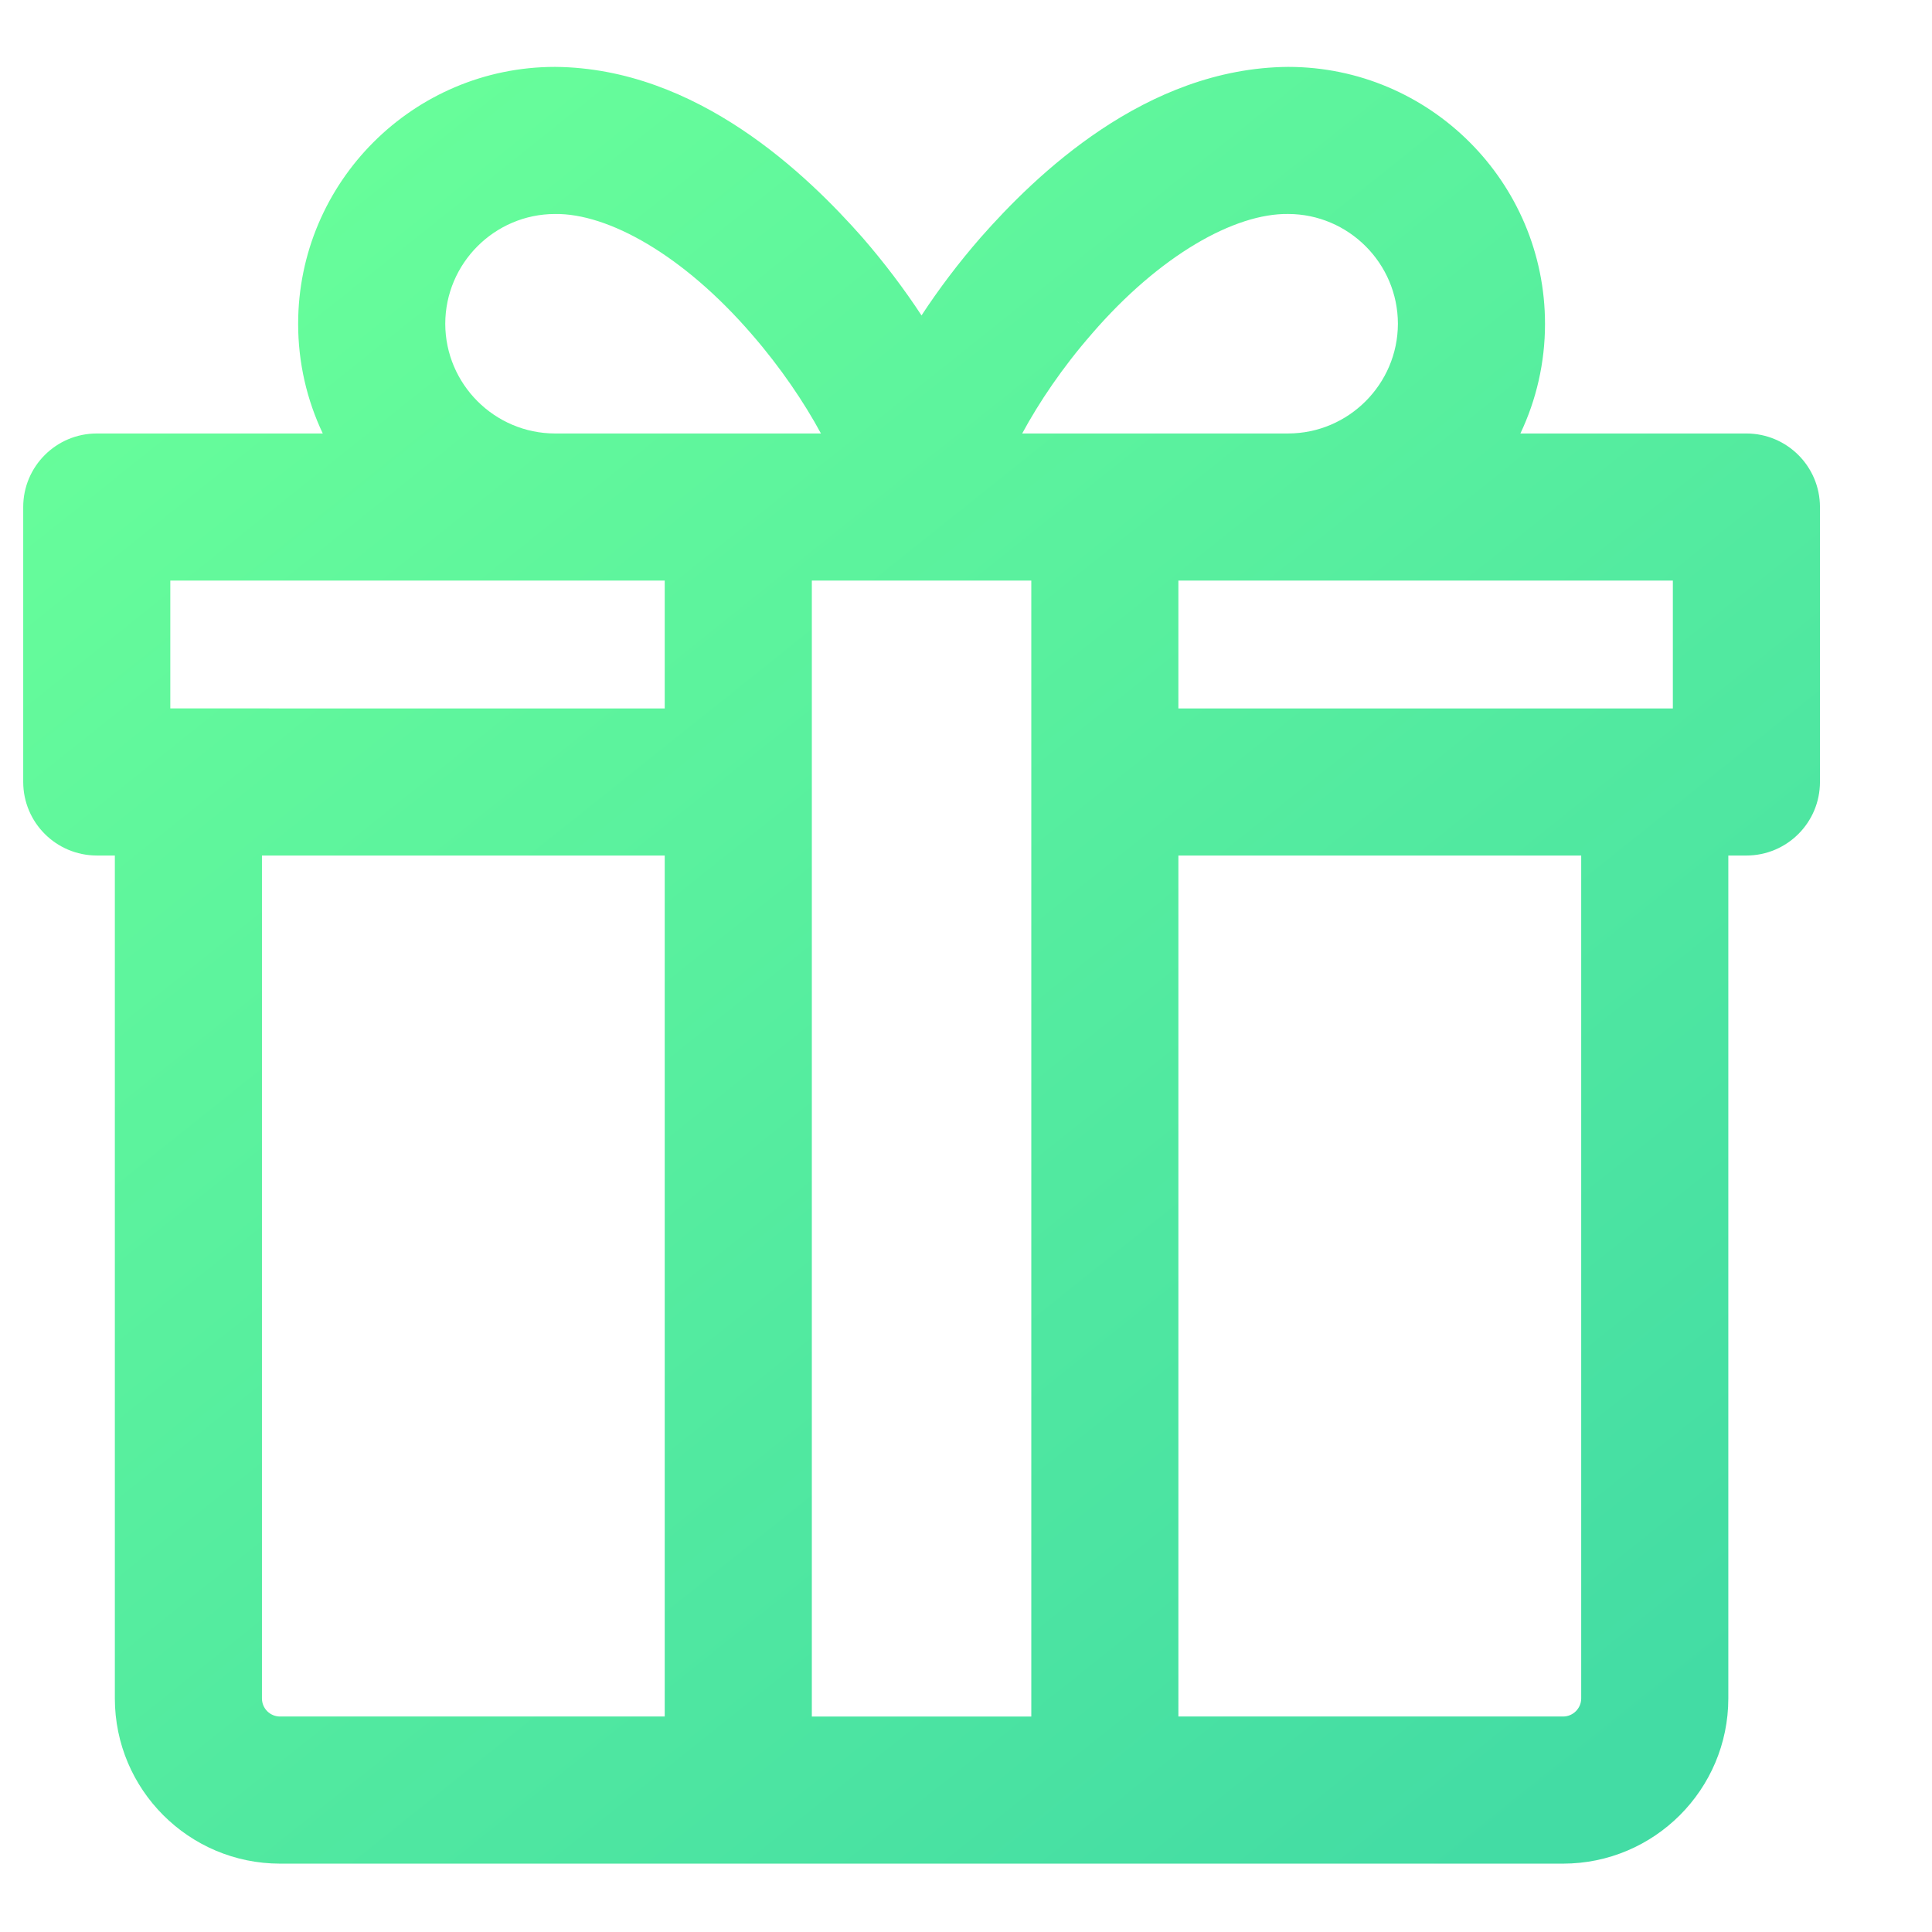
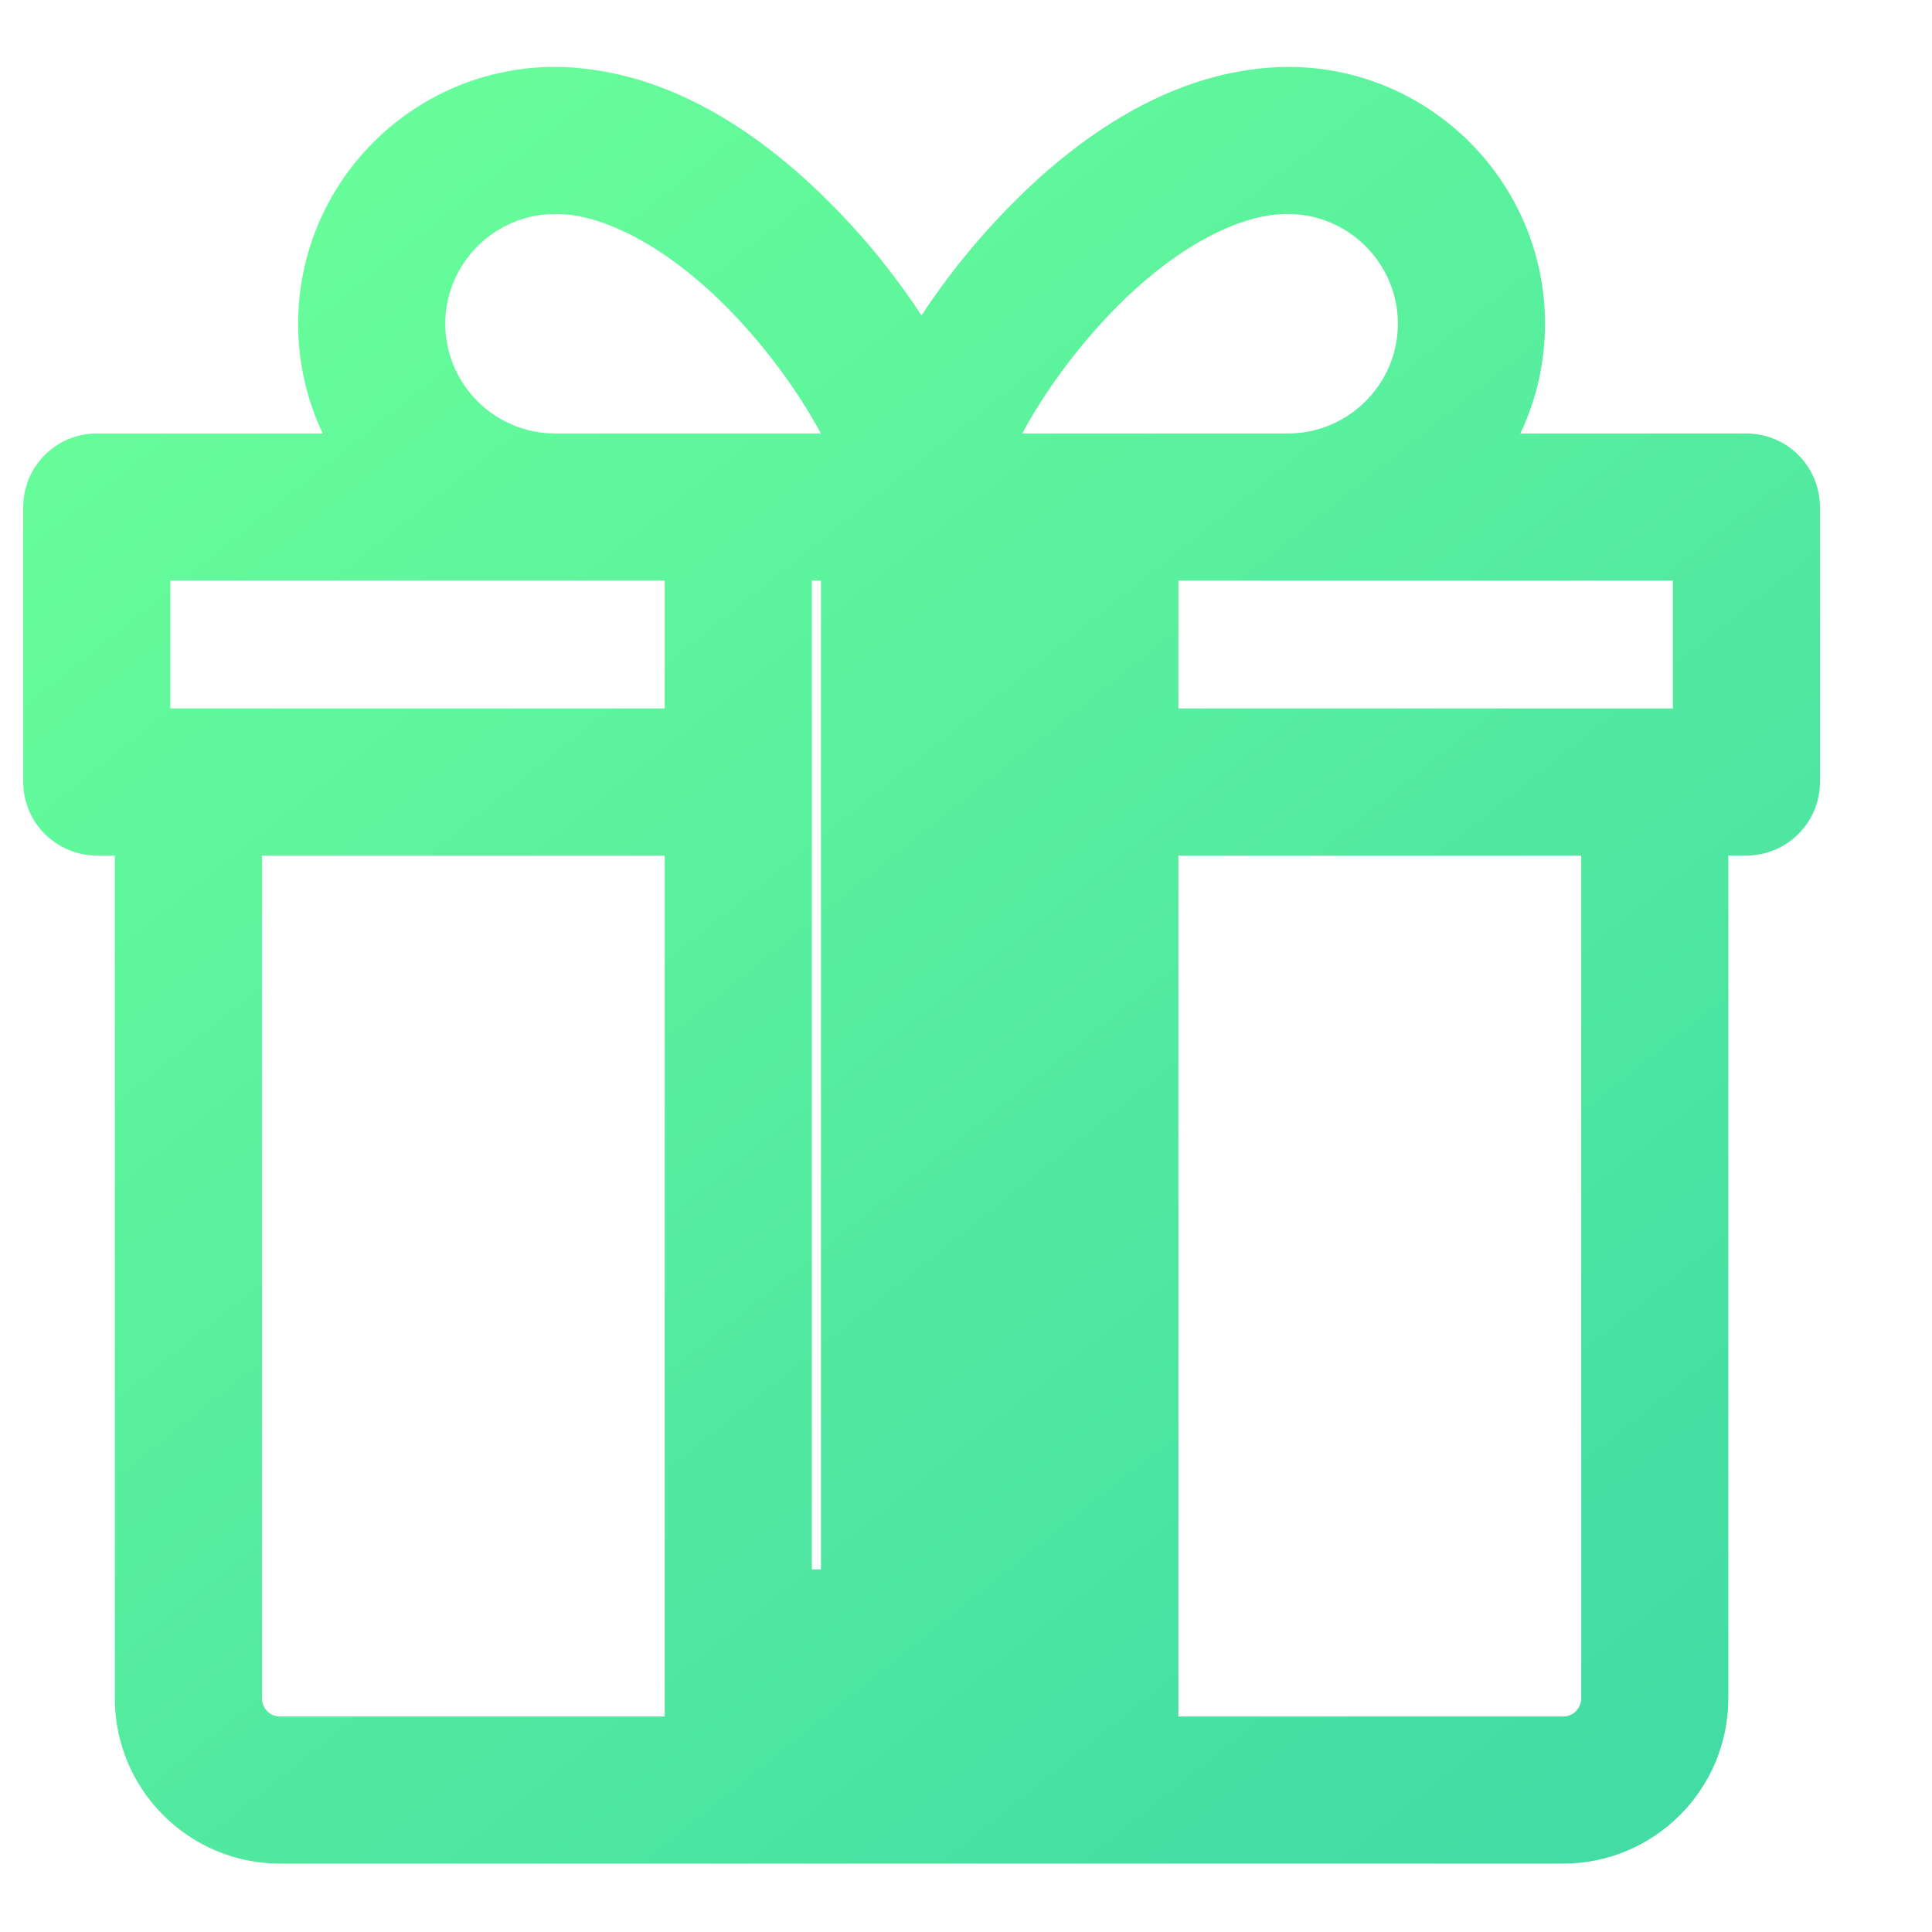
<svg xmlns="http://www.w3.org/2000/svg" version="1.1" id="Layer_1" x="0px" y="0px" width="200px" height="200px" viewBox="0 0 200 200" enable-background="new 0 0 200 200" xml:space="preserve">
  <title>Asset 69</title>
  <g>
    <linearGradient id="SVGID_1_" gradientUnits="userSpaceOnUse" x1="-24.996" y1="377.582" x2="-24.995" y2="377.583" gradientTransform="matrix(1 0 0 1 138 -343)">
      <stop offset="0" style="stop-color:#68FE9A" />
      <stop offset="1" style="stop-color:#43DCA4" />
    </linearGradient>
-     <polygon fill="url(#SVGID_1_)" points="113.005,34.582 113.004,34.581 113.003,34.582  " />
    <linearGradient id="SVGID_2_" gradientUnits="userSpaceOnUse" x1="-114.486" y1="362.882" x2="20.513" y2="531.881" gradientTransform="matrix(1 0 0 1 138 -343)">
      <stop offset="0" style="stop-color:#68FE9A" />
      <stop offset="1" style="stop-color:#43DCA4" />
    </linearGradient>
-     <path fill="url(#SVGID_2_)" d="M180.786,44.874h-23.396c1.635-3.448,2.551-7.304,2.549-11.359   c-0.008-14.666-11.924-26.583-26.588-26.591c-14.785,0.119-26.188,11.255-31.834,17.664c-2.271,2.605-4.33,5.329-6.121,8.066   c-1.795-2.734-3.849-5.454-6.112-8.063C83.628,18.188,72.228,7.042,57.453,6.924C42.787,6.931,30.869,18.849,30.864,33.515   c-0.002,4.056,0.915,7.912,2.55,11.359H10.018c-4.214,0.005-7.613,3.414-7.615,7.613v28.461c0.007,4.208,3.409,7.604,7.615,7.615   h1.871v87.257c0.005,9.438,7.663,17.099,17.102,17.103h132.823c9.429-0.007,17.093-7.663,17.101-17.103V88.564h1.872   c4.201-0.005,7.611-3.401,7.615-7.615V52.487C188.395,48.28,184.995,44.881,180.786,44.874z M68.812,88.564v89.129H28.99   c-1.037,0-1.871-0.834-1.873-1.871V88.564H68.812z M68.812,60.103v13.233H17.63V60.103H68.812z M84.985,44.874H57.453   c-6.257-0.012-11.348-5.103-11.36-11.359c0.012-6.26,5.103-11.351,11.36-11.363c5.503-0.076,13.273,4.24,20.35,12.43   C80.813,38.038,83.269,41.694,84.985,44.874z M106.759,60.103v117.592H84.041V60.103H106.759z M173.173,60.103v13.233h-51.187   V60.103H173.173z M110.839,32.698L110.839,32.698l2.165,1.882c7.066-8.191,14.831-12.505,20.348-12.429   c6.246,0.012,11.351,5.106,11.358,11.363c-0.011,6.254-5.112,11.348-11.358,11.359h-27.535c1.717-3.181,4.166-6.836,7.188-10.29   L110.839,32.698C110.839,32.699,110.839,32.699,110.839,32.698z M161.813,177.693h-39.826V88.564h41.699v87.258   C163.684,176.852,162.837,177.693,161.813,177.693z" />
+     <path fill="url(#SVGID_2_)" d="M180.786,44.874h-23.396c1.635-3.448,2.551-7.304,2.549-11.359   c-0.008-14.666-11.924-26.583-26.588-26.591c-14.785,0.119-26.188,11.255-31.834,17.664c-2.271,2.605-4.33,5.329-6.121,8.066   c-1.795-2.734-3.849-5.454-6.112-8.063C83.628,18.188,72.228,7.042,57.453,6.924C42.787,6.931,30.869,18.849,30.864,33.515   c-0.002,4.056,0.915,7.912,2.55,11.359H10.018c-4.214,0.005-7.613,3.414-7.615,7.613v28.461c0.007,4.208,3.409,7.604,7.615,7.615   h1.871v87.257c0.005,9.438,7.663,17.099,17.102,17.103h132.823c9.429-0.007,17.093-7.663,17.101-17.103V88.564h1.872   c4.201-0.005,7.611-3.401,7.615-7.615V52.487C188.395,48.28,184.995,44.881,180.786,44.874z M68.812,88.564v89.129H28.99   c-1.037,0-1.871-0.834-1.873-1.871V88.564H68.812z M68.812,60.103v13.233H17.63V60.103H68.812z M84.985,44.874H57.453   c-6.257-0.012-11.348-5.103-11.36-11.359c0.012-6.26,5.103-11.351,11.36-11.363c5.503-0.076,13.273,4.24,20.35,12.43   C80.813,38.038,83.269,41.694,84.985,44.874z v117.592H84.041V60.103H106.759z M173.173,60.103v13.233h-51.187   V60.103H173.173z M110.839,32.698L110.839,32.698l2.165,1.882c7.066-8.191,14.831-12.505,20.348-12.429   c6.246,0.012,11.351,5.106,11.358,11.363c-0.011,6.254-5.112,11.348-11.358,11.359h-27.535c1.717-3.181,4.166-6.836,7.188-10.29   L110.839,32.698C110.839,32.699,110.839,32.699,110.839,32.698z M161.813,177.693h-39.826V88.564h41.699v87.258   C163.684,176.852,162.837,177.693,161.813,177.693z" />
  </g>
</svg>